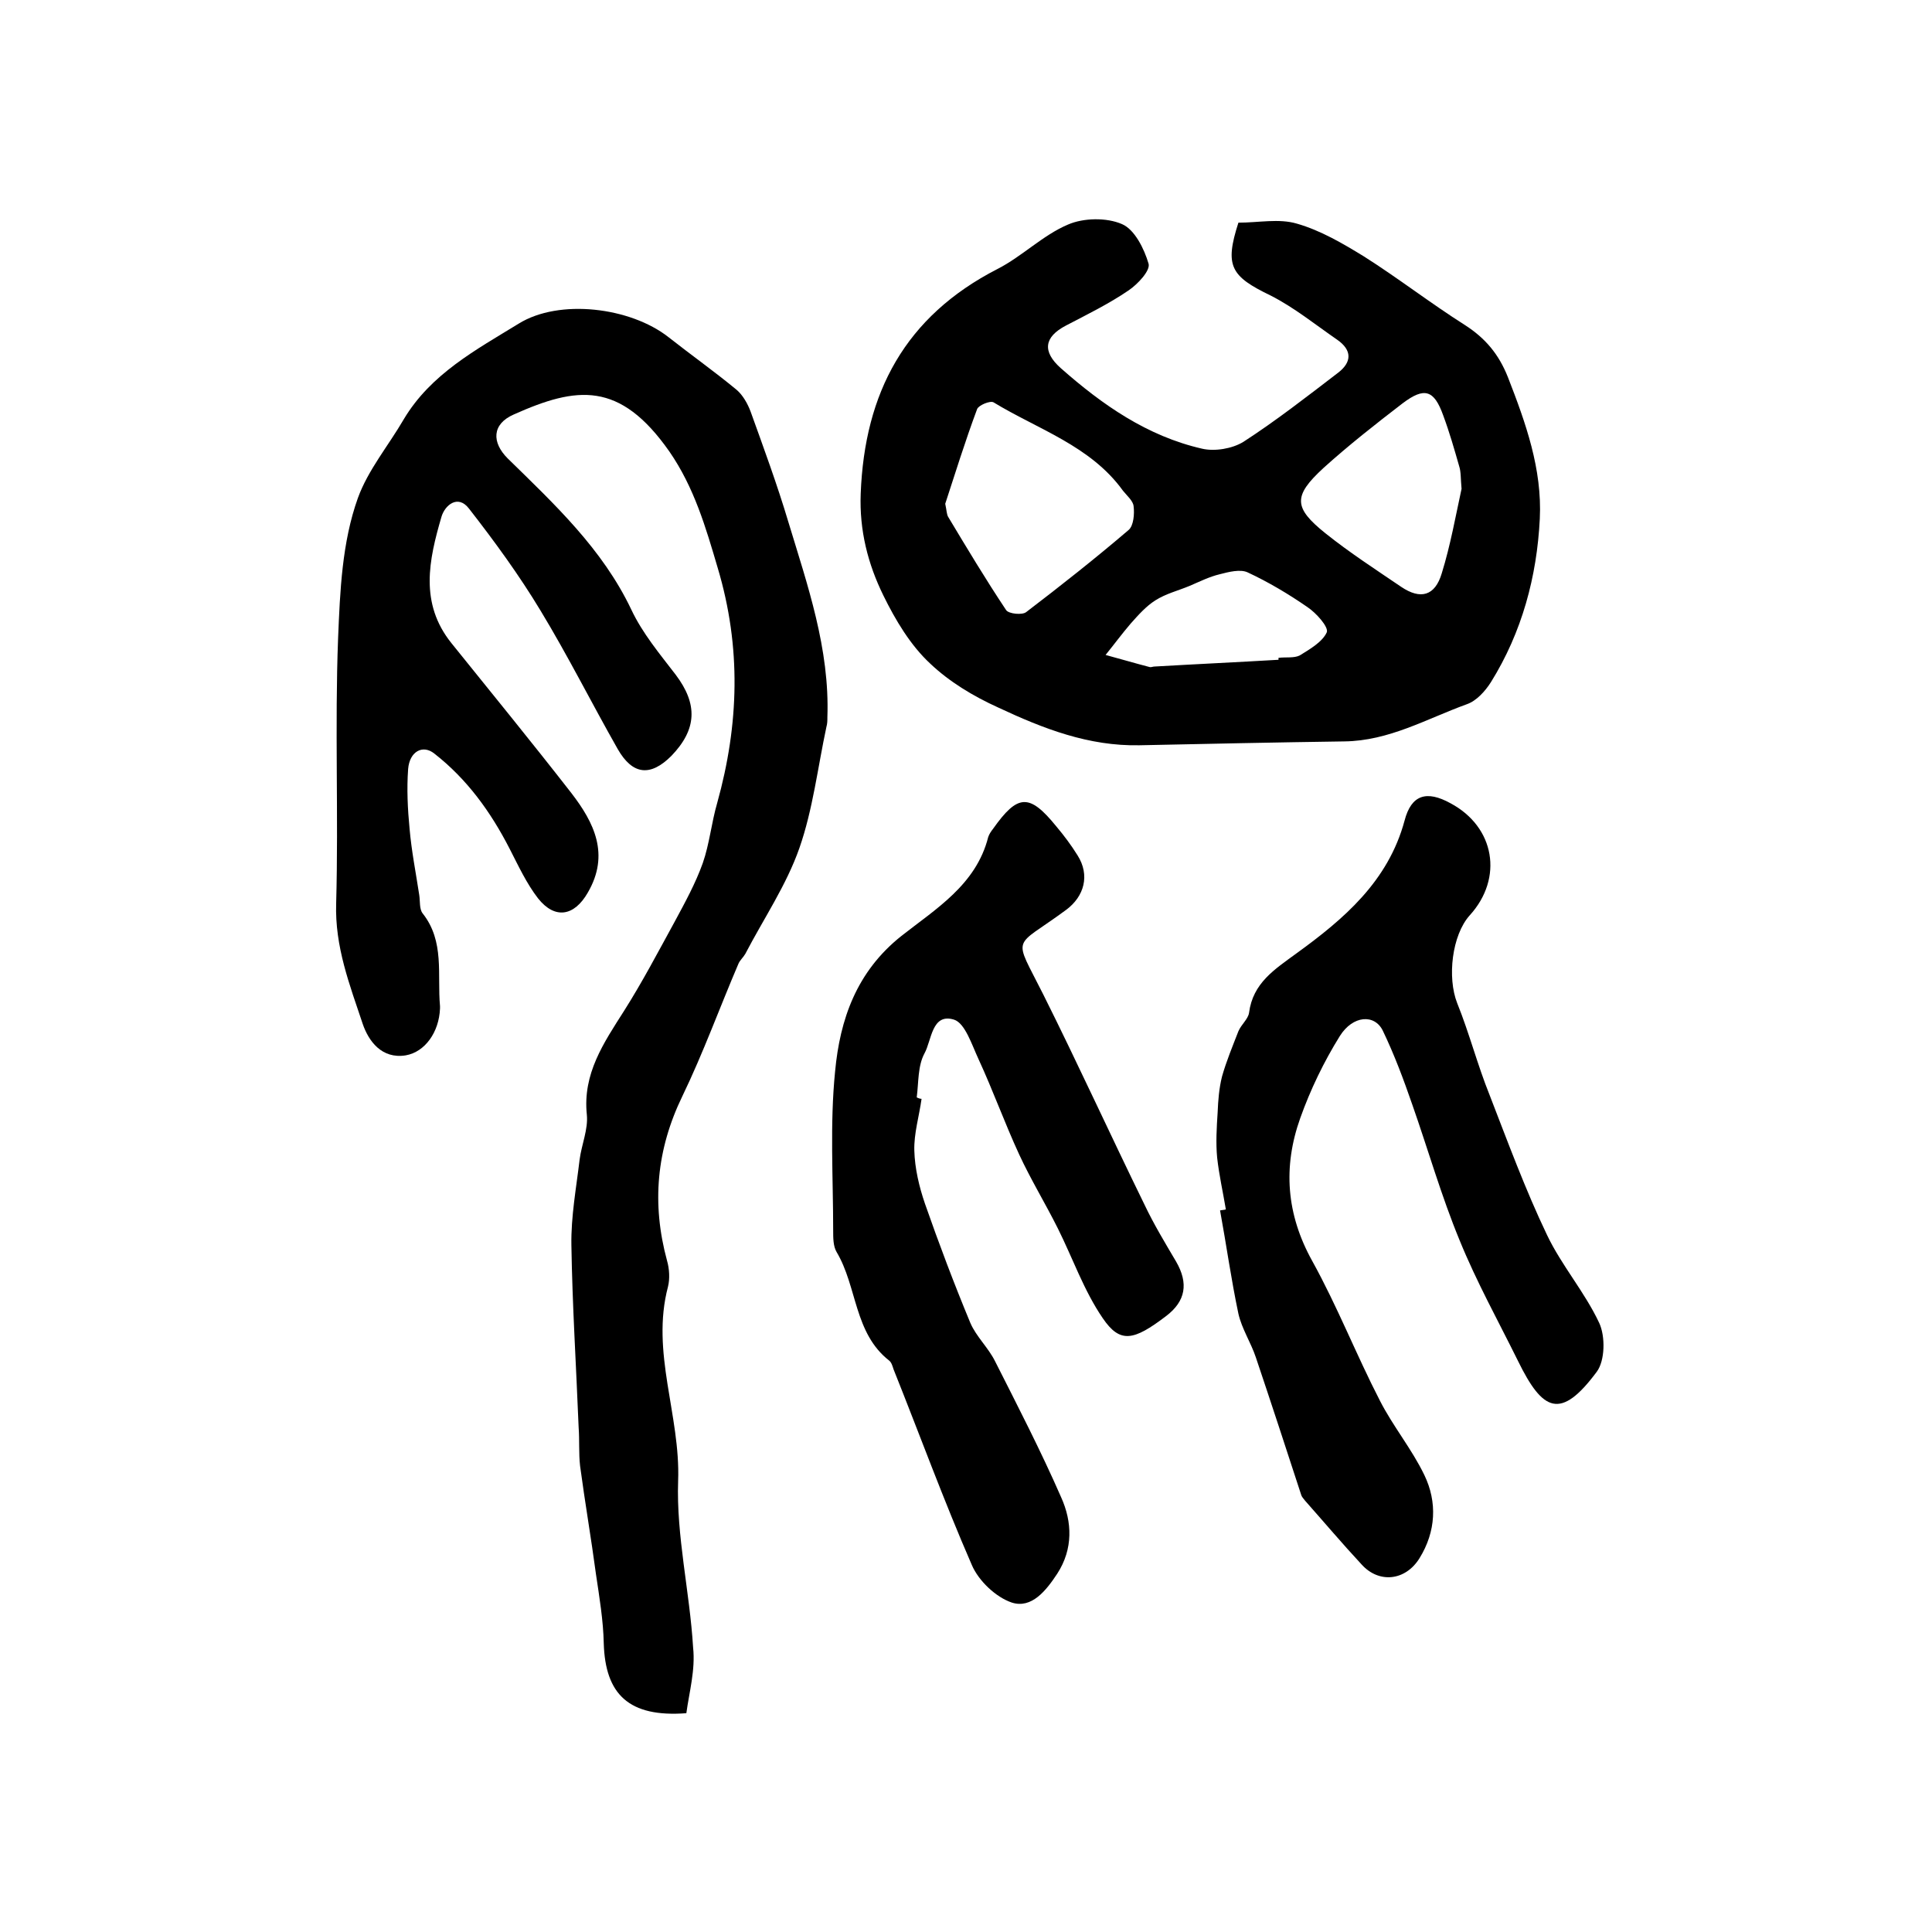
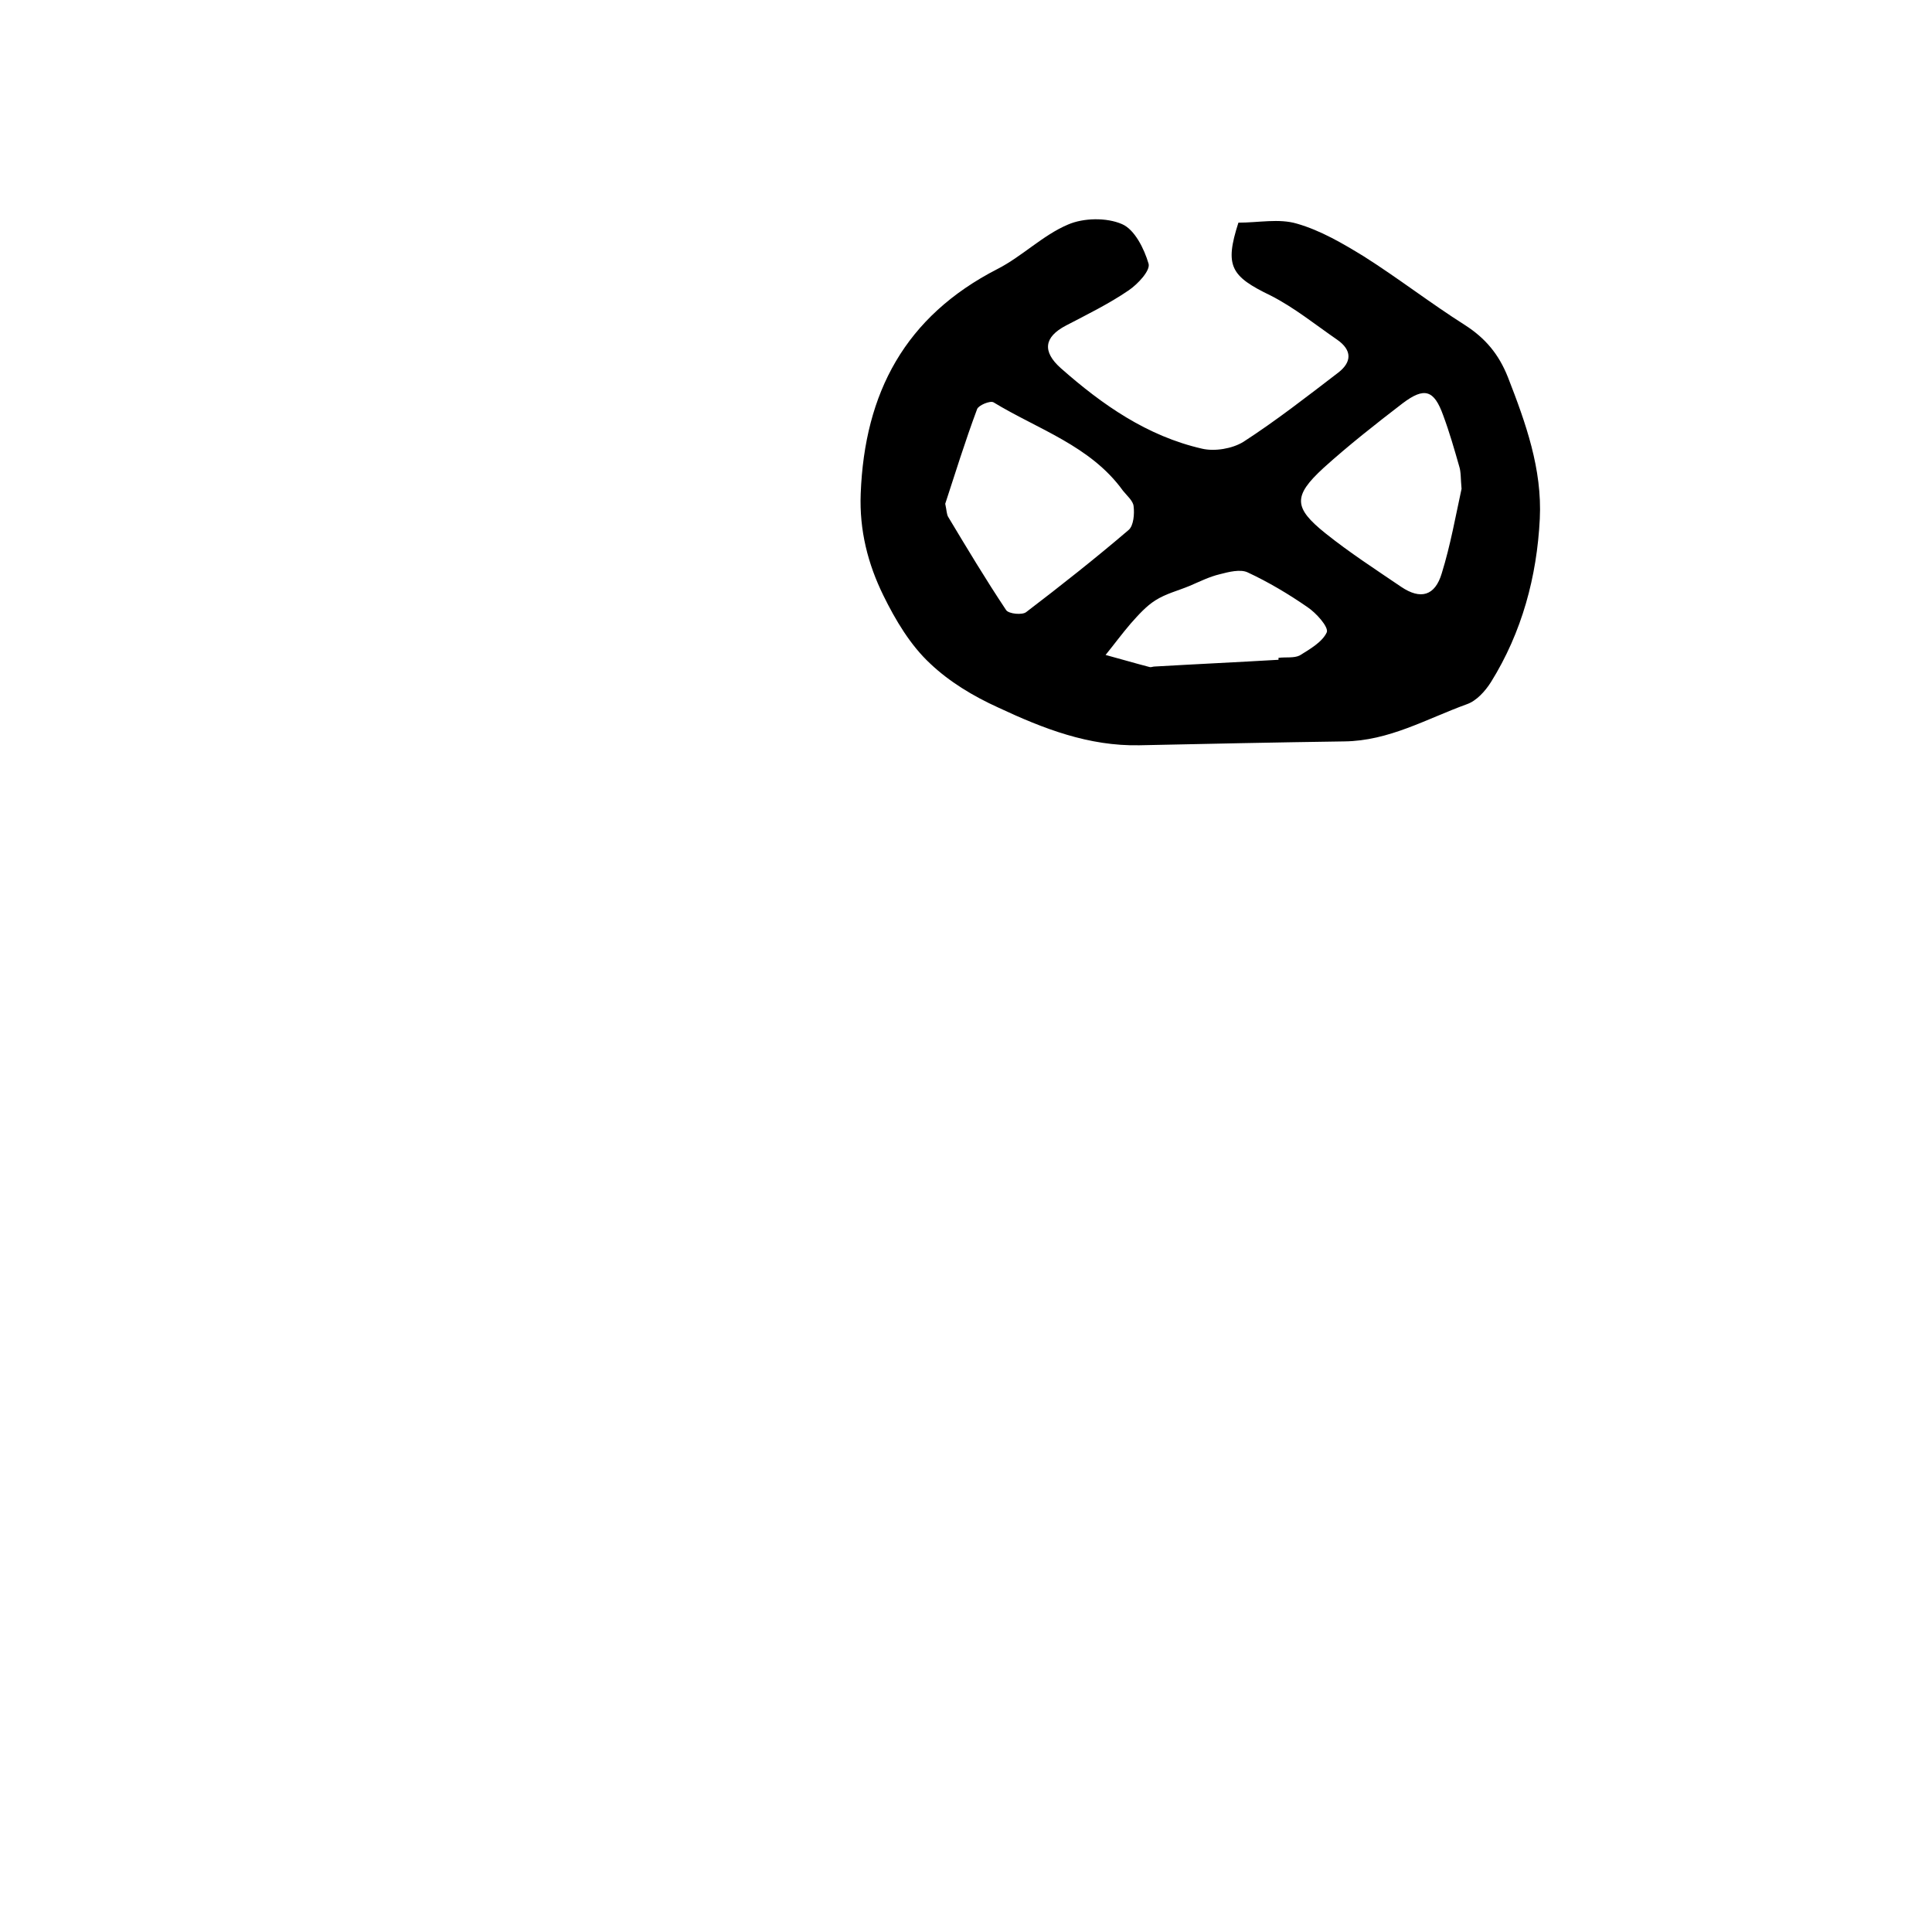
<svg xmlns="http://www.w3.org/2000/svg" version="1.1" id="图层_1" x="0px" y="0px" viewBox="0 0 400 400" style="enable-background:new 0 0 400 400;" xml:space="preserve">
  <style type="text/css">
	.st0{fill:#FFFFFF;}
</style>
  <g>
-     <path d="M142.1,354.7c-11.9,0.9-16.8-3.9-17.1-14.5c-0.1-4.7-0.9-9.5-1.6-14.2c-1-7.5-2.3-15-3.3-22.5c-0.3-2.6-0.1-5.3-0.3-8   c-0.5-12.6-1.3-25.1-1.5-37.7c-0.1-5.9,1-11.8,1.7-17.7c0.4-3.1,1.8-6.3,1.5-9.3c-0.9-8.5,3.5-14.9,7.7-21.5   c3.8-6,7.1-12.3,10.5-18.5c2.1-3.9,4.3-7.9,5.8-12.1c1.4-4,1.8-8.4,3-12.5c4.5-16.2,5-32.2,0.1-48.6c-2.5-8.5-4.9-16.7-10-24.1   c-10.3-14.7-19.2-13.5-32.2-7.7c-4.6,2-4.6,5.8-1.3,9.1c9.7,9.5,19.6,18.7,25.6,31.3c2.3,4.9,5.9,9.2,9.2,13.5   c4.6,6.1,4.4,11.3-0.9,16.8c-4.3,4.3-8,4-11.1-1.4c-5.4-9.5-10.3-19.3-16-28.7c-4.4-7.3-9.5-14.3-14.8-21.1c-2.3-3-5-0.7-5.7,1.7   c-2.6,8.9-4.6,17.9,2.1,26.2c8.3,10.3,16.7,20.6,24.8,31c4.7,6.1,8,12.7,3.4,20.6c-2.8,4.9-6.8,5.6-10.3,1.2   c-2.4-3.1-4.1-6.8-5.9-10.3c-3.9-7.6-8.8-14.4-15.6-19.7c-2.4-1.9-5.1-0.4-5.4,3.2c-0.3,4.1-0.1,8.3,0.3,12.4   c0.4,4.6,1.3,9.1,2,13.7c0.2,1.3,0,2.9,0.7,3.8c4.6,5.8,3,12.7,3.6,19.2c0,0.2,0,0.3,0,0.5c-0.2,4.9-3.1,9-7.1,9.7   c-5,0.8-7.7-3-8.9-6.5c-2.7-8.1-5.8-16-5.5-25c0.5-18.3-0.3-36.7,0.4-54.9c0.4-9.7,0.8-19.8,4.1-29c2.1-5.8,6.3-10.8,9.5-16.3   c5.6-9.4,15-14.4,23.8-19.8c8.4-5.2,23.1-3.4,31,2.8c4.7,3.7,9.5,7.1,14.1,10.9c1.3,1.1,2.3,2.9,2.9,4.5c2.7,7.5,5.5,15.1,7.8,22.8   c4,13.2,8.6,26.3,8.1,40.5c0,0.7,0,1.3-0.2,2c-1.8,8.4-2.8,17.1-5.6,25.1c-2.7,7.7-7.4,14.6-11.2,21.9c-0.4,0.7-1.1,1.3-1.4,2   c-3.9,9.1-7.3,18.5-11.6,27.4c-5.4,11.1-6.4,22.3-3.2,34.1c0.5,1.7,0.6,3.8,0.2,5.4c-3.6,13.6,2.6,26.6,2.1,40.2   c-0.4,11.4,2.4,22.9,3.1,34.5C144,345.7,142.7,350.3,142.1,354.7z" />
    <path d="M256.4,46.1c4.2,0,8.4-0.9,12.1,0.2c4.9,1.4,9.5,4.1,13.9,6.8c7.1,4.5,13.8,9.7,20.9,14.2c4.2,2.7,7,6,8.9,10.8   c3.7,9.5,7.1,19,6.6,29.3c-0.6,12-3.7,23.5-10.1,33.8c-1.2,1.9-3,3.9-5,4.6c-8.3,3-16.1,7.6-25.4,7.7c-14.1,0.2-28.3,0.5-42.4,0.8   c-10.5,0.2-19.8-3.4-29.2-7.8c-5.3-2.4-10.2-5.4-14.1-9.1c-4.1-3.8-7.2-9-9.7-14.1c-3.2-6.5-5-13.5-4.7-21.1   c0.8-20.9,9.2-36.7,28.3-46.5c5.1-2.6,9.4-7,14.6-9.2c3.2-1.4,8-1.5,11.2-0.1c2.6,1.1,4.6,5.1,5.5,8.2c0.4,1.4-2.2,4.2-4.1,5.5   c-4.1,2.8-8.6,5-13,7.3c-4.6,2.4-4.9,5.4-1.1,8.8c8.6,7.6,17.9,14.1,29.3,16.7c2.6,0.6,6.2,0,8.5-1.4c6.8-4.4,13.2-9.4,19.6-14.3   c2.9-2.2,3-4.7-0.2-6.9c-4.5-3.1-8.8-6.6-13.7-9.1C254.8,57.2,253.5,55.1,256.4,46.1z M195.7,104.3c0.3,1.4,0.3,2.2,0.6,2.7   c3.9,6.5,7.8,13,12,19.3c0.5,0.8,3.4,1.1,4.2,0.4c7.2-5.5,14.3-11.1,21.2-17c1-0.9,1.2-3.3,1-4.9c-0.1-1.1-1.4-2.2-2.2-3.2   c-6.7-9.3-17.6-12.7-26.8-18.3c-0.7-0.4-3.1,0.6-3.4,1.4C199.8,91.4,197.7,98.2,195.7,104.3z M302.6,101.2   c-0.2-2.1-0.1-3.5-0.5-4.7c-1-3.5-2-7-3.3-10.5c-1.9-5.3-3.9-5.9-8.4-2.5c-5.6,4.3-11.2,8.7-16.4,13.4c-6.3,5.8-6.2,8.2,0.4,13.5   c5,4,10.4,7.5,15.7,11.1c4,2.7,7,1.9,8.4-2.8C300.3,112.9,301.4,106.7,302.6,101.2z M264.7,136.6c0-0.1,0-0.2,0-0.4   c1.5-0.2,3.2,0.1,4.4-0.5c2.1-1.3,4.7-2.8,5.6-4.8c0.4-1.1-2.2-4-4-5.2c-3.9-2.7-8.1-5.2-12.4-7.2c-1.5-0.7-3.9-0.1-5.8,0.4   c-2.1,0.5-4.1,1.5-6.2,2.4c-2.4,1-4.9,1.6-7.1,3c-1.9,1.2-3.5,3-5.1,4.8c-1.8,2.1-3.5,4.4-5.2,6.5c3,0.8,6,1.7,9.1,2.5   c0.3,0.1,0.7-0.1,1-0.1C247.6,137.5,256.2,137.1,264.7,136.6z" />
-     <path d="M253.8,250.4c-0.6-3.6-1.4-7.1-1.8-10.7c-0.3-3.1-0.1-6.3,0.1-9.4c0.1-2.5,0.3-5,0.9-7.4c0.9-3.2,2.2-6.3,3.4-9.4   c0.6-1.4,2-2.5,2.2-3.8c0.8-6.2,5.3-9,9.8-12.3c9.8-7.1,19-14.9,22.4-27.5c1.4-5.4,4.6-6.3,9.5-3.6c9.2,4.9,11,15.5,4,23.2   c-3.7,4.1-4.7,12.9-2.6,18.2c2.5,6.2,4.2,12.8,6.7,19c3.8,9.8,7.4,19.6,11.9,29c3,6.3,7.8,11.8,10.8,18.2c1.3,2.8,1.2,7.8-0.5,10.1   c-7.5,10.1-11.2,8.2-16.3-2.2c-4.1-8.3-8.6-16.4-12.1-25c-3.8-9.2-6.5-18.7-9.8-28.1c-1.8-5.2-3.7-10.3-6.1-15.3   c-1.7-3.5-6.2-3.2-8.9,1.1c-3.3,5.3-6.1,11.1-8.2,17c-3.6,10.1-2.9,19.9,2.5,29.6c5.2,9.4,9.1,19.4,14,28.9   c2.7,5.3,6.6,10,9.2,15.4c2.7,5.6,2.4,11.7-1,17.2c-2.9,4.7-8.4,5.3-12,1.3c-4-4.3-7.8-8.8-11.7-13.2c-0.3-0.4-0.7-0.8-0.8-1.2   c-3.1-9.5-6.2-19-9.4-28.5c-1-3-2.9-5.9-3.6-9c-1.5-7.1-2.5-14.3-3.8-21.4C253.1,250.5,253.5,250.5,253.8,250.4z" />
-     <path d="M190.8,227.5c-0.5,3.6-1.6,7.2-1.5,10.7c0.1,3.7,1,7.5,2.2,11c2.9,8.3,6,16.5,9.4,24.7c1.2,2.8,3.7,5.1,5.1,7.9   c4.7,9.3,9.5,18.6,13.7,28.2c2.3,5.1,2.5,10.7-0.8,15.8c-2.3,3.5-5.3,7.3-9.4,6c-3.3-1.1-6.9-4.5-8.3-7.8   c-5.8-13.3-10.8-27-16.2-40.5c-0.2-0.6-0.4-1.4-0.9-1.8c-7.3-5.7-6.6-15.3-10.9-22.5c-0.7-1.2-0.7-2.9-0.7-4.4   c0-11-0.7-22.1,0.4-33c1-10.7,4.4-20.6,13.7-28c7.1-5.6,15.5-10.6,18-20.5c0.2-0.6,0.6-1.2,1-1.7c5.1-7.2,7.5-7.4,13.1-0.5   c1.6,1.9,3.1,3.9,4.4,6c2.6,4.1,1.4,8.5-2.4,11.3c-11.1,8.2-11,4.9-4.7,17.5c7.2,14.4,13.9,29.1,21,43.6c1.9,4,4.2,7.8,6.5,11.7   c2.6,4.5,2,8.2-2.1,11.3c-6.7,5.1-9.5,5.7-13.1,0.4c-3.9-5.7-6.2-12.4-9.3-18.6c-2.6-5.2-5.6-10.1-8-15.3c-3-6.5-5.4-13.2-8.4-19.7   c-1.4-3-2.8-7.5-5.1-8.2c-4.6-1.4-4.6,4.3-6.1,7c-1.4,2.6-1.2,6-1.6,9.1C190.2,227.4,190.5,227.5,190.8,227.5z" />
  </g>
</svg>